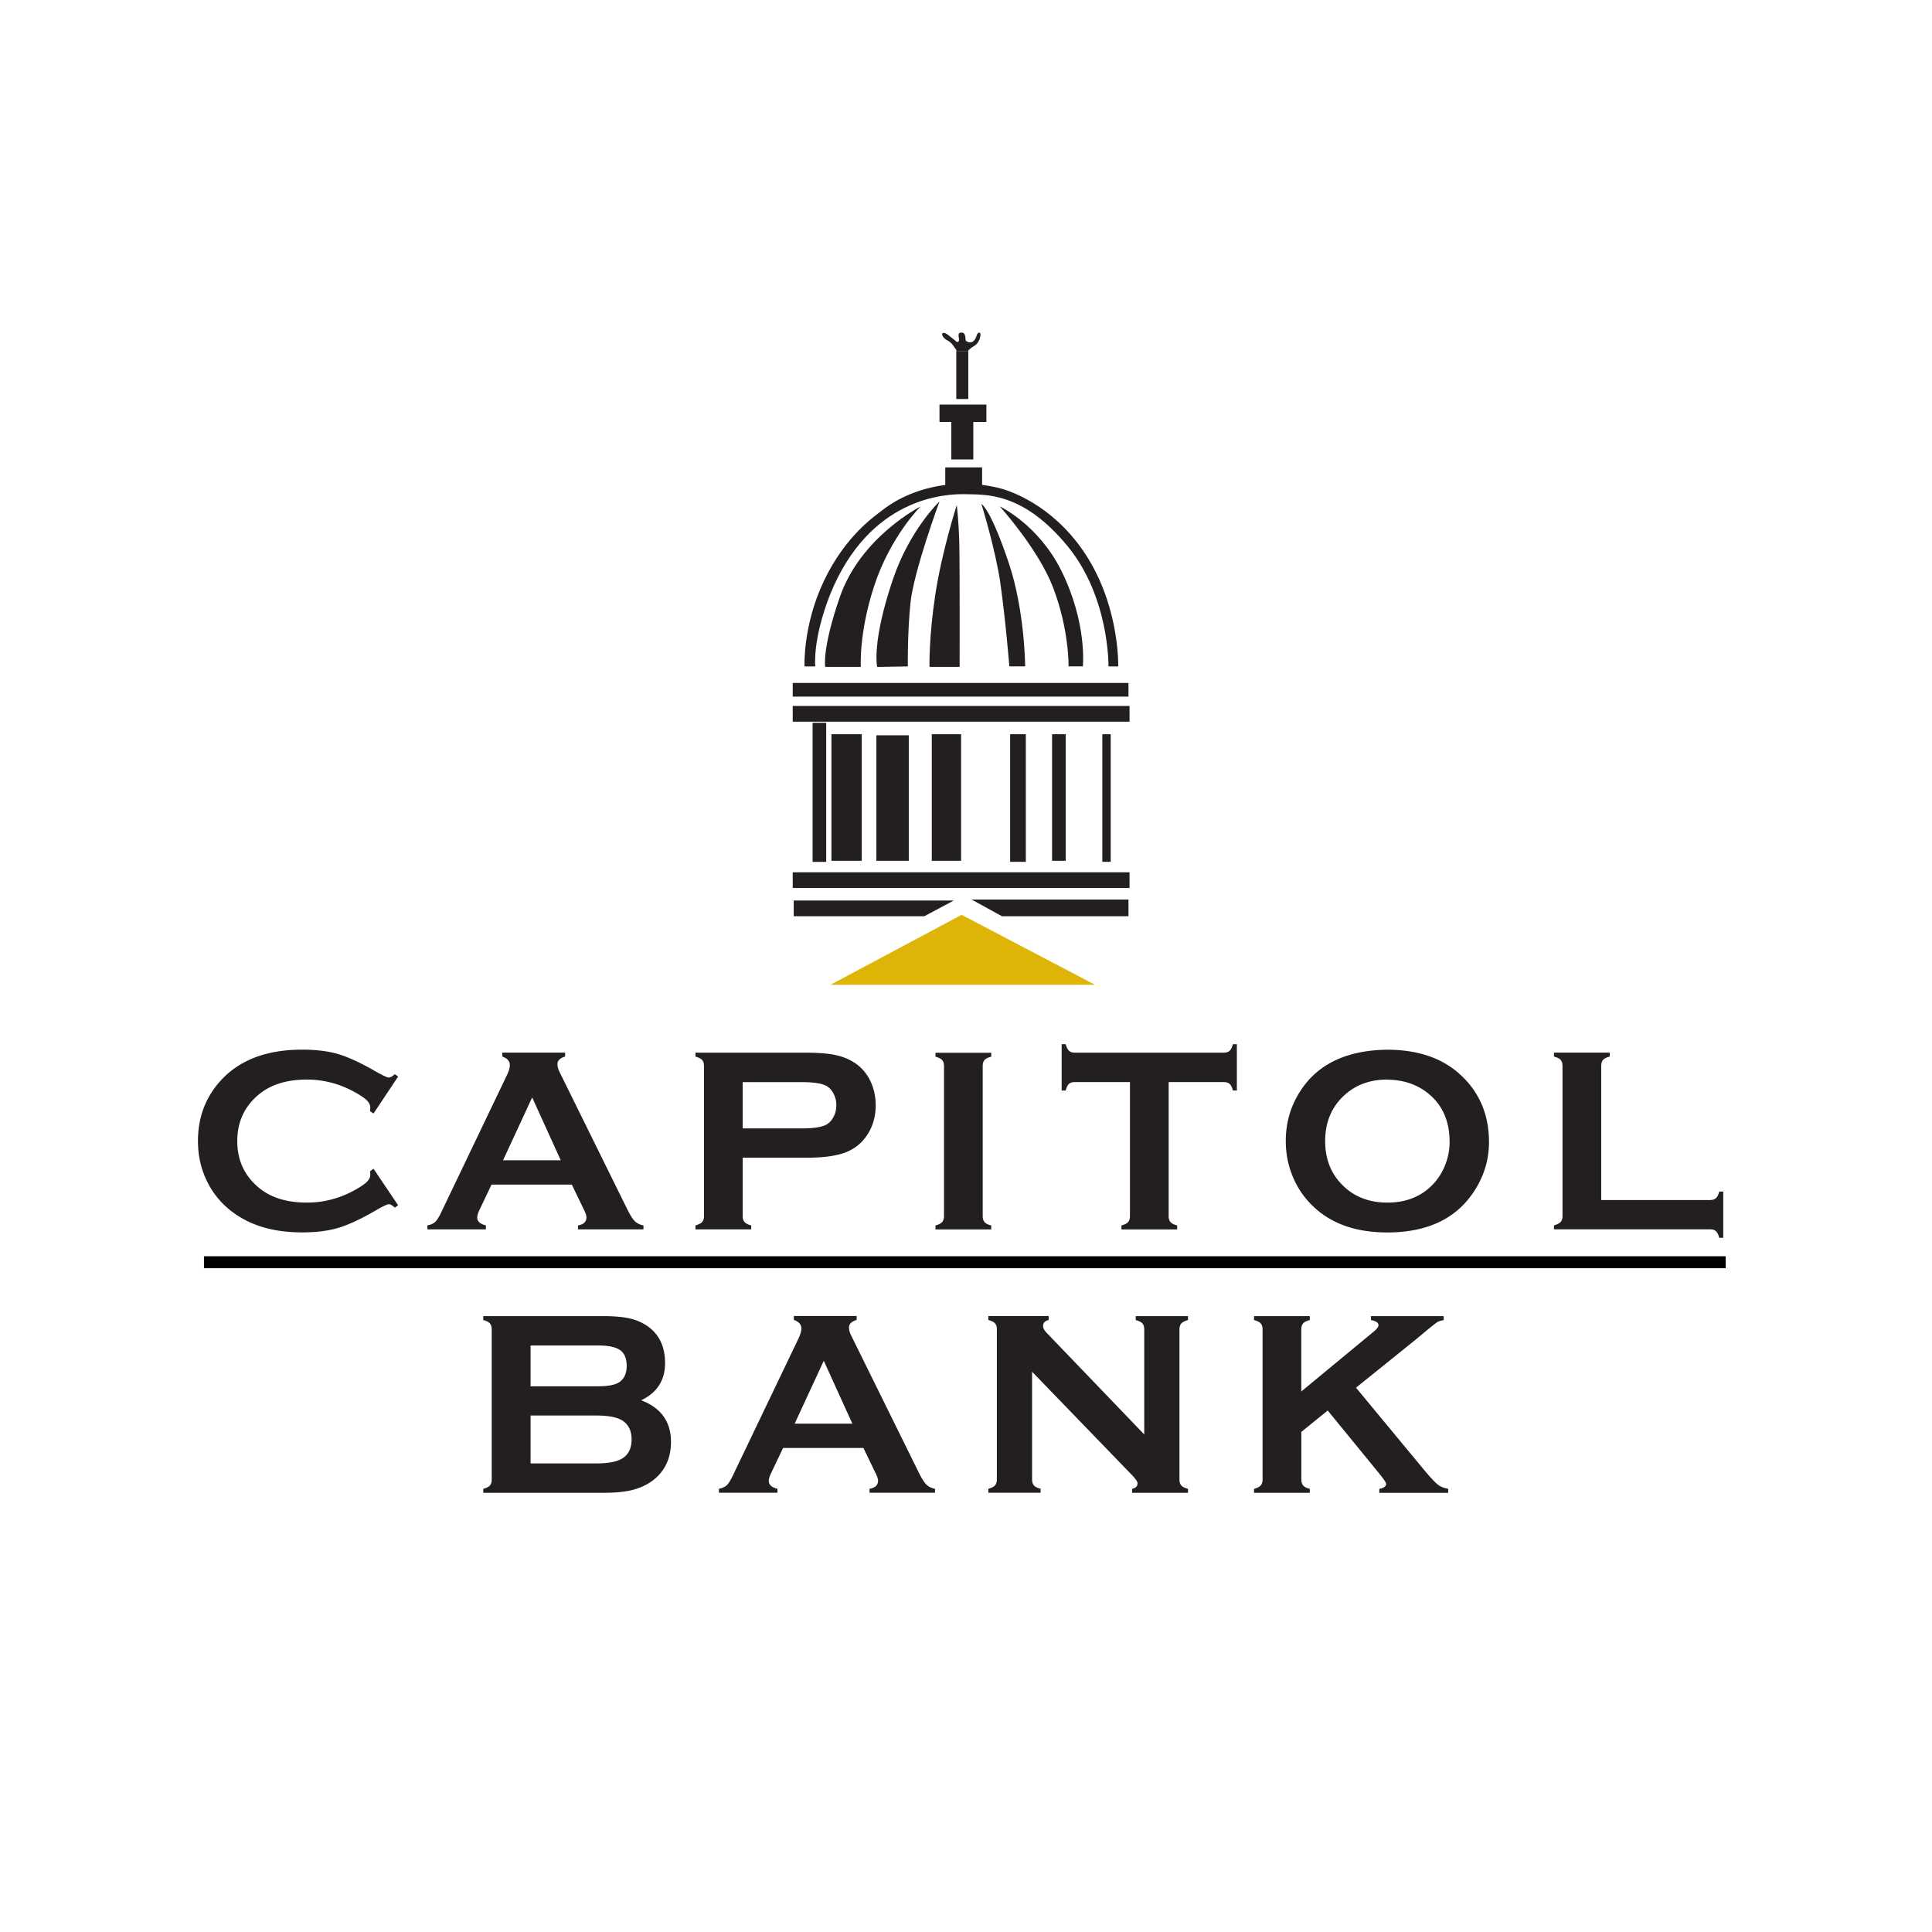
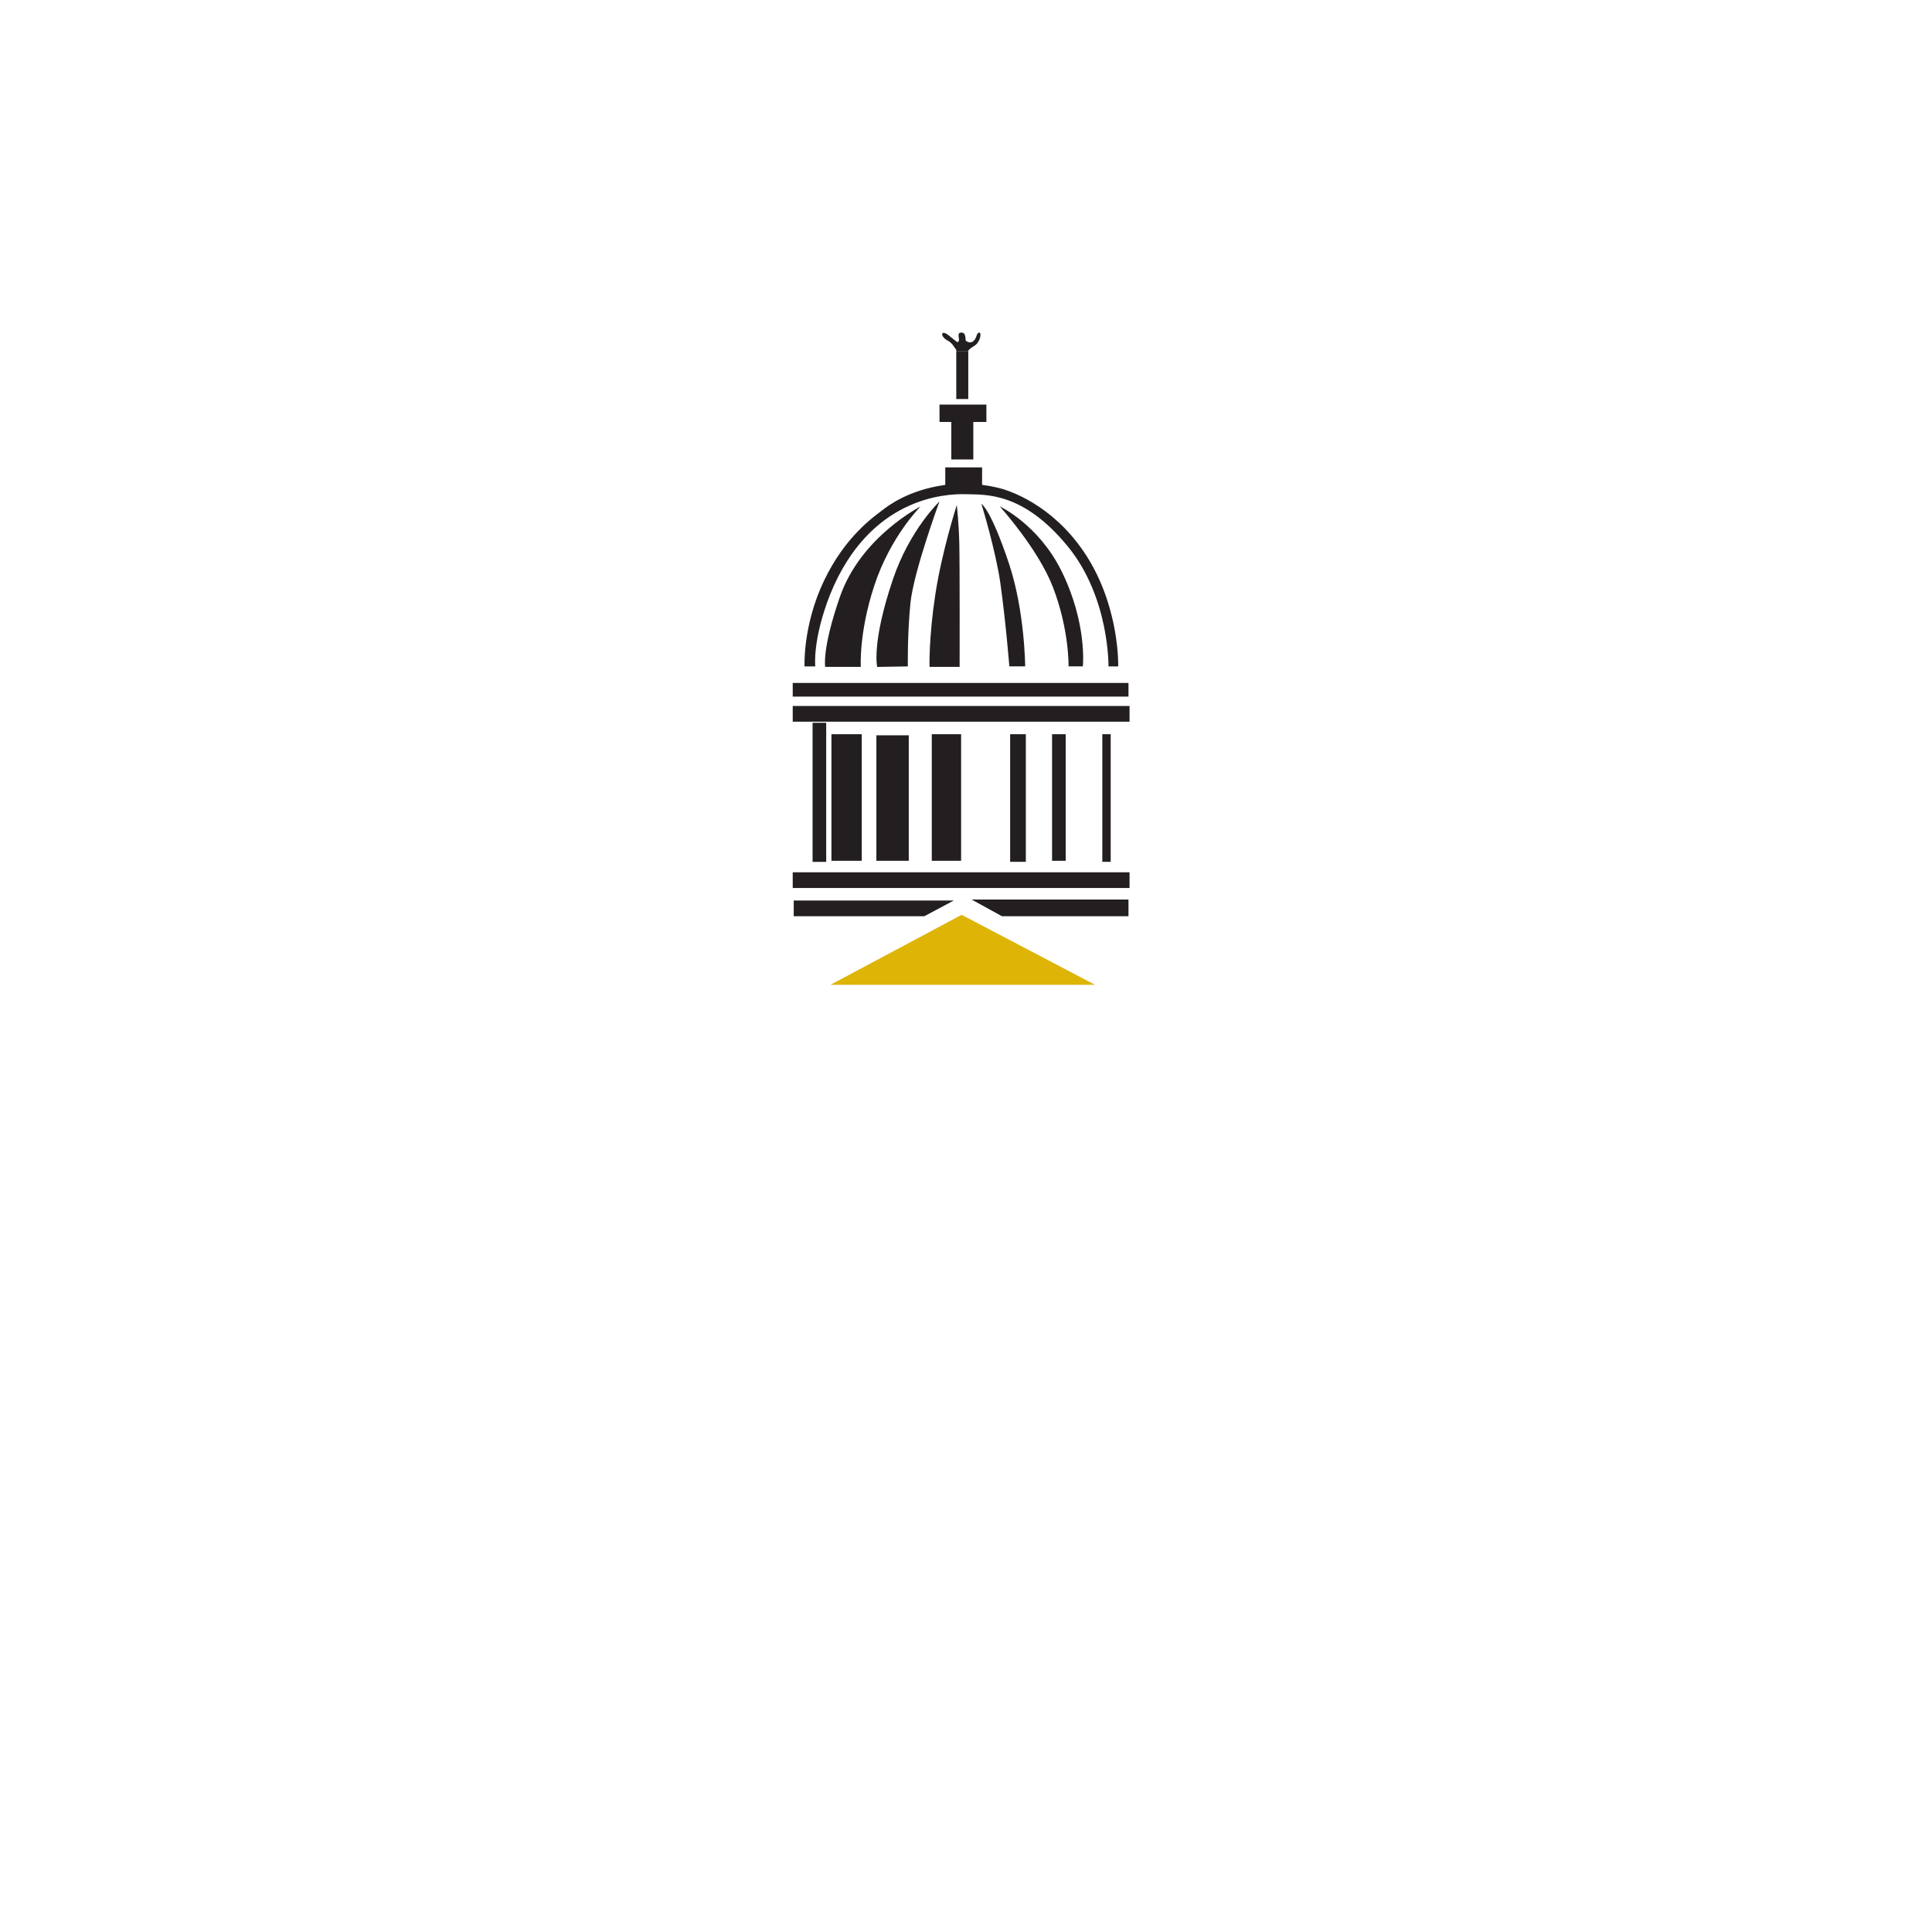
<svg xmlns="http://www.w3.org/2000/svg" data-name="Layer 1" viewBox="0 0 288 288">
  <g stroke-width="0">
    <path fill="#231f20" d="M140.05 60.31h6.99v2.59h-6.99z" />
    <path fill="#231f20" d="M141.81 62.78h3.28v5.71h-3.28zM140.91 69.67h5.49v3.78h-5.49zM118.17 101.81h50.05v2.03h-50.05zM118.17 105.24h50.21v2.34h-50.21zM118.17 130.03h50.21v2.34h-50.21zM121.13 107.74h2.03v20.74h-2.03zM123.94 109.45h4.52v18.87h-4.52zM130.64 109.61h4.83v18.71h-4.83zM138.9 109.45h4.37v18.87h-4.37zM150.58 109.45h2.34v19.02h-2.34zM156.83 109.45h2.03v18.87h-2.03zM164.32 109.45h1.25v19.02h-1.25zM137.79 136.58h-19.47v-2.34h23.86l-4.39 2.34zM168.22 136.58h-18.86l-4.53-2.49h23.39v2.49z" />
    <path fill="#deb407" d="M123.8 146.8l19.55-10.43 19.88 10.43H123.8z" />
    <path d="M142.63 75.27s-2.21 6.85-3.2 13.33c-.99 6.47-.87 10.81-.87 10.81h4.49s.03-15.15-.05-18.43c-.08-3.27-.38-5.71-.38-5.71zM146.3 75.12s2.13 6.93 2.82 11.8c.82 5.85 1.34 12.41 1.34 12.41h2.36s-.05-8.22-2.41-15.31c-2.73-8.18-4.11-8.91-4.11-8.91zM149.04 75.5s5.71 6.3 7.92 12.03c2.44 6.32 2.33 11.8 2.33 11.8h2.13s.68-6.46-3.24-14.32c-3.43-6.85-9.14-9.52-9.14-9.52zM140.05 74.74s-3.88 10.51-4.34 15.23c-.46 4.72-.38 9.37-.38 9.37l-4.57.08s-.87-3.59 2.36-13.1c2.51-7.39 6.93-11.57 6.93-11.57z" fill="#231f20" />
    <path d="M137.23 75.5s-4.49 4.42-6.93 11.88c-2.3 7.05-1.98 12.03-1.98 12.03h-5.31s-.51-2.65 2.19-10.43c3.12-8.99 12.03-13.48 12.03-13.48z" fill="#231f20" />
    <path d="M119.93 99.34s-.29-6.09 2.91-12.79c3.2-6.7 7.54-9.59 8.6-10.43 1.07-.84 4.1-3.07 9.29-3.81 3.2-.46 6.32-.08 8.53.53 2.21.61 8.59 3.15 13.1 10.66 4.57 7.62 4.33 15.84 4.33 15.84h-1.45s.17-10.28-6.08-17.9c-6.68-8.15-12.26-7.69-15.23-7.77-3.03-.08-14.32.46-20.18 14.93-2.67 6.78-2.22 10.74-2.22 10.74h-1.6zM142.55 52.32h1.79v7.16h-1.79z" fill="#231f20" />
    <path d="M144.33 52.32v-.05c.1-.13.27-.29.51-.46.04-.02.07-.05.11-.07.62-.39.71-.45 1.08-1.16.43-1.44-.38-1.05-.45-.53-.15.38-.21.63-.64.92-.62.23-1-.23-1-.23 0-1.16-.39-1.16-.62-1.16s-.54 0-.39.77c.15.77-.31.62-.31.62s.02-.03-1.23-1c-1.1-.86-1.29.05-.31.69.82.41 1.06.93 1.26 1.21.03.05.07.09.1.13.07.08.11.13.11.13v.19" fill="#231f20" />
  </g>
-   <path d="M55.68 174.22l3.67 5.45-.5.35c-.36-.34-.66-.51-.89-.51s-.88.31-1.95.93c-2.21 1.28-4.08 2.15-5.59 2.6-1.51.45-3.31.67-5.4.67-4.16 0-7.57-.98-10.24-2.95a12.348 12.348 0 01-3.71-4.26c-1.04-1.94-1.56-4.08-1.56-6.42 0-3.19.93-5.96 2.8-8.31 2.81-3.53 7.05-5.3 12.73-5.3 2.09 0 3.87.22 5.37.66 1.49.44 3.36 1.3 5.6 2.59 1.07.61 1.72.91 1.95.91s.53-.17.89-.5l.5.35-3.67 5.51-.52-.35c.03-.21.04-.38.04-.52 0-.37-.16-.73-.48-1.06-.32-.33-.89-.73-1.72-1.19-2.28-1.29-4.7-1.94-7.25-1.94-3.01 0-5.42.75-7.21 2.26-2.11 1.76-3.17 4.07-3.17 6.91s1.06 5.15 3.17 6.91c1.79 1.51 4.19 2.26 7.21 2.26 2.55 0 4.96-.64 7.25-1.93.82-.46 1.4-.86 1.72-1.19.32-.33.48-.68.48-1.05 0-.14-.01-.31-.04-.5l.52-.37zM85.26 176.59H73.27l-1.76 3.7c-.25.51-.37.92-.37 1.21 0 .57.43.96 1.29 1.17v.59h-8.72v-.59c.52-.1.91-.28 1.18-.54.27-.26.58-.76.93-1.51l9.72-20.29c.31-.64.46-1.16.46-1.55 0-.59-.37-1.02-1.12-1.28v-.59h9.36v.59c-.76.22-1.14.6-1.14 1.14 0 .38.12.8.37 1.28l10.04 20.35c.43.86.8 1.45 1.12 1.77.32.32.75.53 1.29.63v.59h-9.76v-.59c.84-.14 1.26-.54 1.26-1.19 0-.27-.13-.67-.39-1.19l-1.79-3.7zm-1.67-3.63l-4.26-9.37-4.34 9.37h8.6zM110.71 172.58v8.7c0 .39.1.69.29.9.19.21.52.38.98.49v.59h-8.31v-.59c.47-.13.8-.3.99-.5.18-.21.28-.5.28-.89v-22.36c0-.4-.09-.7-.28-.91-.18-.21-.51-.37-.99-.5v-.59h16.47c1.92 0 3.44.13 4.57.39 1.13.26 2.12.7 2.99 1.33.89.66 1.58 1.52 2.09 2.59.5 1.11.75 2.28.75 3.52 0 1.78-.48 3.33-1.43 4.67-.82 1.15-1.91 1.96-3.27 2.44-1.35.48-3.25.72-5.68.72h-9.45zm0-4.37h8.77c1.75 0 2.97-.18 3.68-.55.45-.24.81-.63 1.09-1.16.28-.53.42-1.11.42-1.75s-.14-1.2-.42-1.73c-.28-.53-.64-.92-1.09-1.16-.69-.37-1.92-.55-3.68-.55h-8.77v6.9zM140.72 181.27v-22.36c0-.39-.09-.68-.28-.89-.19-.21-.51-.37-.99-.5v-.59h8.31v.59c-.47.12-.8.28-.99.49-.18.21-.28.51-.28.9v22.36c0 .4.1.7.29.92.19.21.52.38.98.49v.59h-8.31v-.59c.47-.13.8-.3.99-.5.18-.21.28-.51.28-.91zM174.21 161.3v19.97c0 .4.09.7.28.91.18.21.51.37.99.5v.59h-8.31v-.59c.47-.13.8-.29.99-.5.18-.2.28-.51.28-.91V161.3h-8.19c-.39 0-.68.09-.89.27-.21.18-.37.51-.5.99h-.6v-6.9h.6c.14.48.31.81.51.99.2.18.49.27.88.27h22.13c.4 0 .7-.09.91-.27.2-.18.37-.51.5-.99h.59v6.9h-.59c-.13-.48-.29-.81-.5-.99-.21-.18-.51-.27-.91-.27h-8.17zM206.77 156.48c4.59 0 8.23 1.24 10.92 3.72 2.84 2.6 4.27 5.95 4.27 10.06 0 2.52-.68 4.87-2.05 7.06-2.66 4.27-7.03 6.4-13.11 6.4-4.55 0-8.18-1.24-10.87-3.72a12.863 12.863 0 01-3.28-4.76c-.66-1.63-.98-3.35-.98-5.15 0-2.64.67-5.05 2.03-7.23 2.59-4.18 6.94-6.3 13.07-6.38zm.02 4.45c-2.51 0-4.6.75-6.28 2.24-1.98 1.76-2.97 4.07-2.97 6.93s.99 5.17 2.97 6.93c1.67 1.49 3.78 2.24 6.31 2.24s4.63-.75 6.29-2.24c.99-.89 1.75-1.97 2.28-3.26.46-1.14.7-2.33.7-3.55 0-2.99-.99-5.33-2.97-7.04-1.69-1.46-3.8-2.21-6.33-2.24zM238.7 178.89h16.18c.4 0 .7-.09.91-.28.21-.18.37-.51.5-.99h.59v6.9h-.59c-.13-.47-.3-.8-.5-.99-.21-.18-.51-.28-.91-.28h-23.23v-.59c.47-.13.8-.3.99-.5.18-.21.28-.51.28-.91v-22.34c0-.4-.09-.7-.28-.91-.18-.21-.51-.37-.99-.5v-.59h8.31v.59c-.47.12-.8.28-.99.49-.18.21-.28.52-.28.91v19.97zM95.56 208.73c2.97 1.12 4.46 3.19 4.46 6.21 0 2.41-.87 4.29-2.59 5.66-.88.68-1.89 1.17-3.05 1.48-1.16.3-2.58.45-4.29.45H72.04v-.59c.47-.13.8-.29.99-.5.18-.21.27-.51.27-.91v-22.34c0-.4-.09-.7-.27-.91-.18-.21-.51-.37-.99-.5v-.59h17.87c1.71 0 3.09.13 4.14.39 1.04.26 1.96.7 2.75 1.31 1.56 1.22 2.34 2.99 2.34 5.29 0 2.58-1.19 4.43-3.57 5.56zm-16.47-2.08h10.1c1.53 0 2.6-.22 3.21-.67.68-.51 1.02-1.3 1.02-2.37s-.32-1.88-.97-2.34c-.64-.46-1.73-.7-3.26-.7h-10.1v6.09zm0 11.5h9.77c1.82 0 3.12-.25 3.92-.75.91-.58 1.37-1.51 1.37-2.82s-.46-2.23-1.37-2.82c-.79-.5-2.09-.75-3.92-.75h-9.77v7.12zM128.72 215.85h-11.99l-1.76 3.7c-.25.51-.37.92-.37 1.21 0 .57.43.96 1.29 1.17v.59h-8.72v-.59c.51-.1.91-.28 1.18-.54.27-.26.58-.76.93-1.51l9.72-20.29c.31-.65.46-1.16.46-1.55 0-.59-.37-1.02-1.12-1.28v-.59h9.36v.59c-.76.22-1.14.6-1.14 1.14 0 .37.12.8.37 1.28l10.04 20.35c.42.86.8 1.45 1.12 1.77.32.32.75.53 1.29.63v.59h-9.76v-.59c.84-.14 1.27-.54 1.27-1.19 0-.27-.13-.67-.39-1.19l-1.79-3.7zm-1.66-3.63l-4.26-9.37-4.34 9.37h8.6zM153.85 204.47v16.05c0 .4.09.7.28.91.18.21.51.37.99.5v.59h-7.79v-.59c.47-.13.8-.29.99-.5.18-.21.28-.51.28-.91v-22.36c0-.39-.09-.68-.28-.89-.18-.21-.51-.37-.99-.5v-.59h8.99v.59c-.56.14-.83.44-.83.89 0 .31.18.65.54 1.03l14.54 15.14v-15.66c0-.39-.09-.68-.28-.89-.18-.21-.51-.37-.99-.5v-.59h7.79v.59c-.47.13-.8.3-.99.5-.18.2-.28.5-.28.89v22.36c0 .4.09.7.28.91.18.21.51.37.99.5v.59h-8.33v-.59c.54-.12.81-.39.81-.83 0-.26-.32-.71-.95-1.35l-14.77-15.28zM197.93 210.26l-3.94 3.19v7.08c0 .4.1.71.28.92.19.21.52.38.98.49v.59h-8.31v-.59c.47-.13.8-.29.99-.5.18-.21.28-.51.28-.91v-22.36c0-.39-.09-.68-.28-.89-.18-.21-.51-.37-.99-.5v-.59h8.31v.59c-.47.12-.8.28-.99.49-.18.21-.28.51-.28.9v9.26l10.75-8.89c.51-.41.76-.74.76-.99 0-.37-.38-.63-1.12-.77v-.59h10.84v.59c-.45.09-.77.19-.96.31-.19.12-.75.56-1.68 1.32l-1.48 1.24-8.95 7.21 10.14 12.25c.94 1.13 1.62 1.85 2.03 2.18.42.33.94.54 1.57.64v.61h-10.27v-.59c.68-.14 1.02-.39 1.02-.74 0-.18-.31-.66-.93-1.43l-7.78-9.52z" fill="#231f20" stroke-width="0" />
-   <path stroke-width="0" d="M30.41 187.27h226.83v1.78H30.41z" />
</svg>